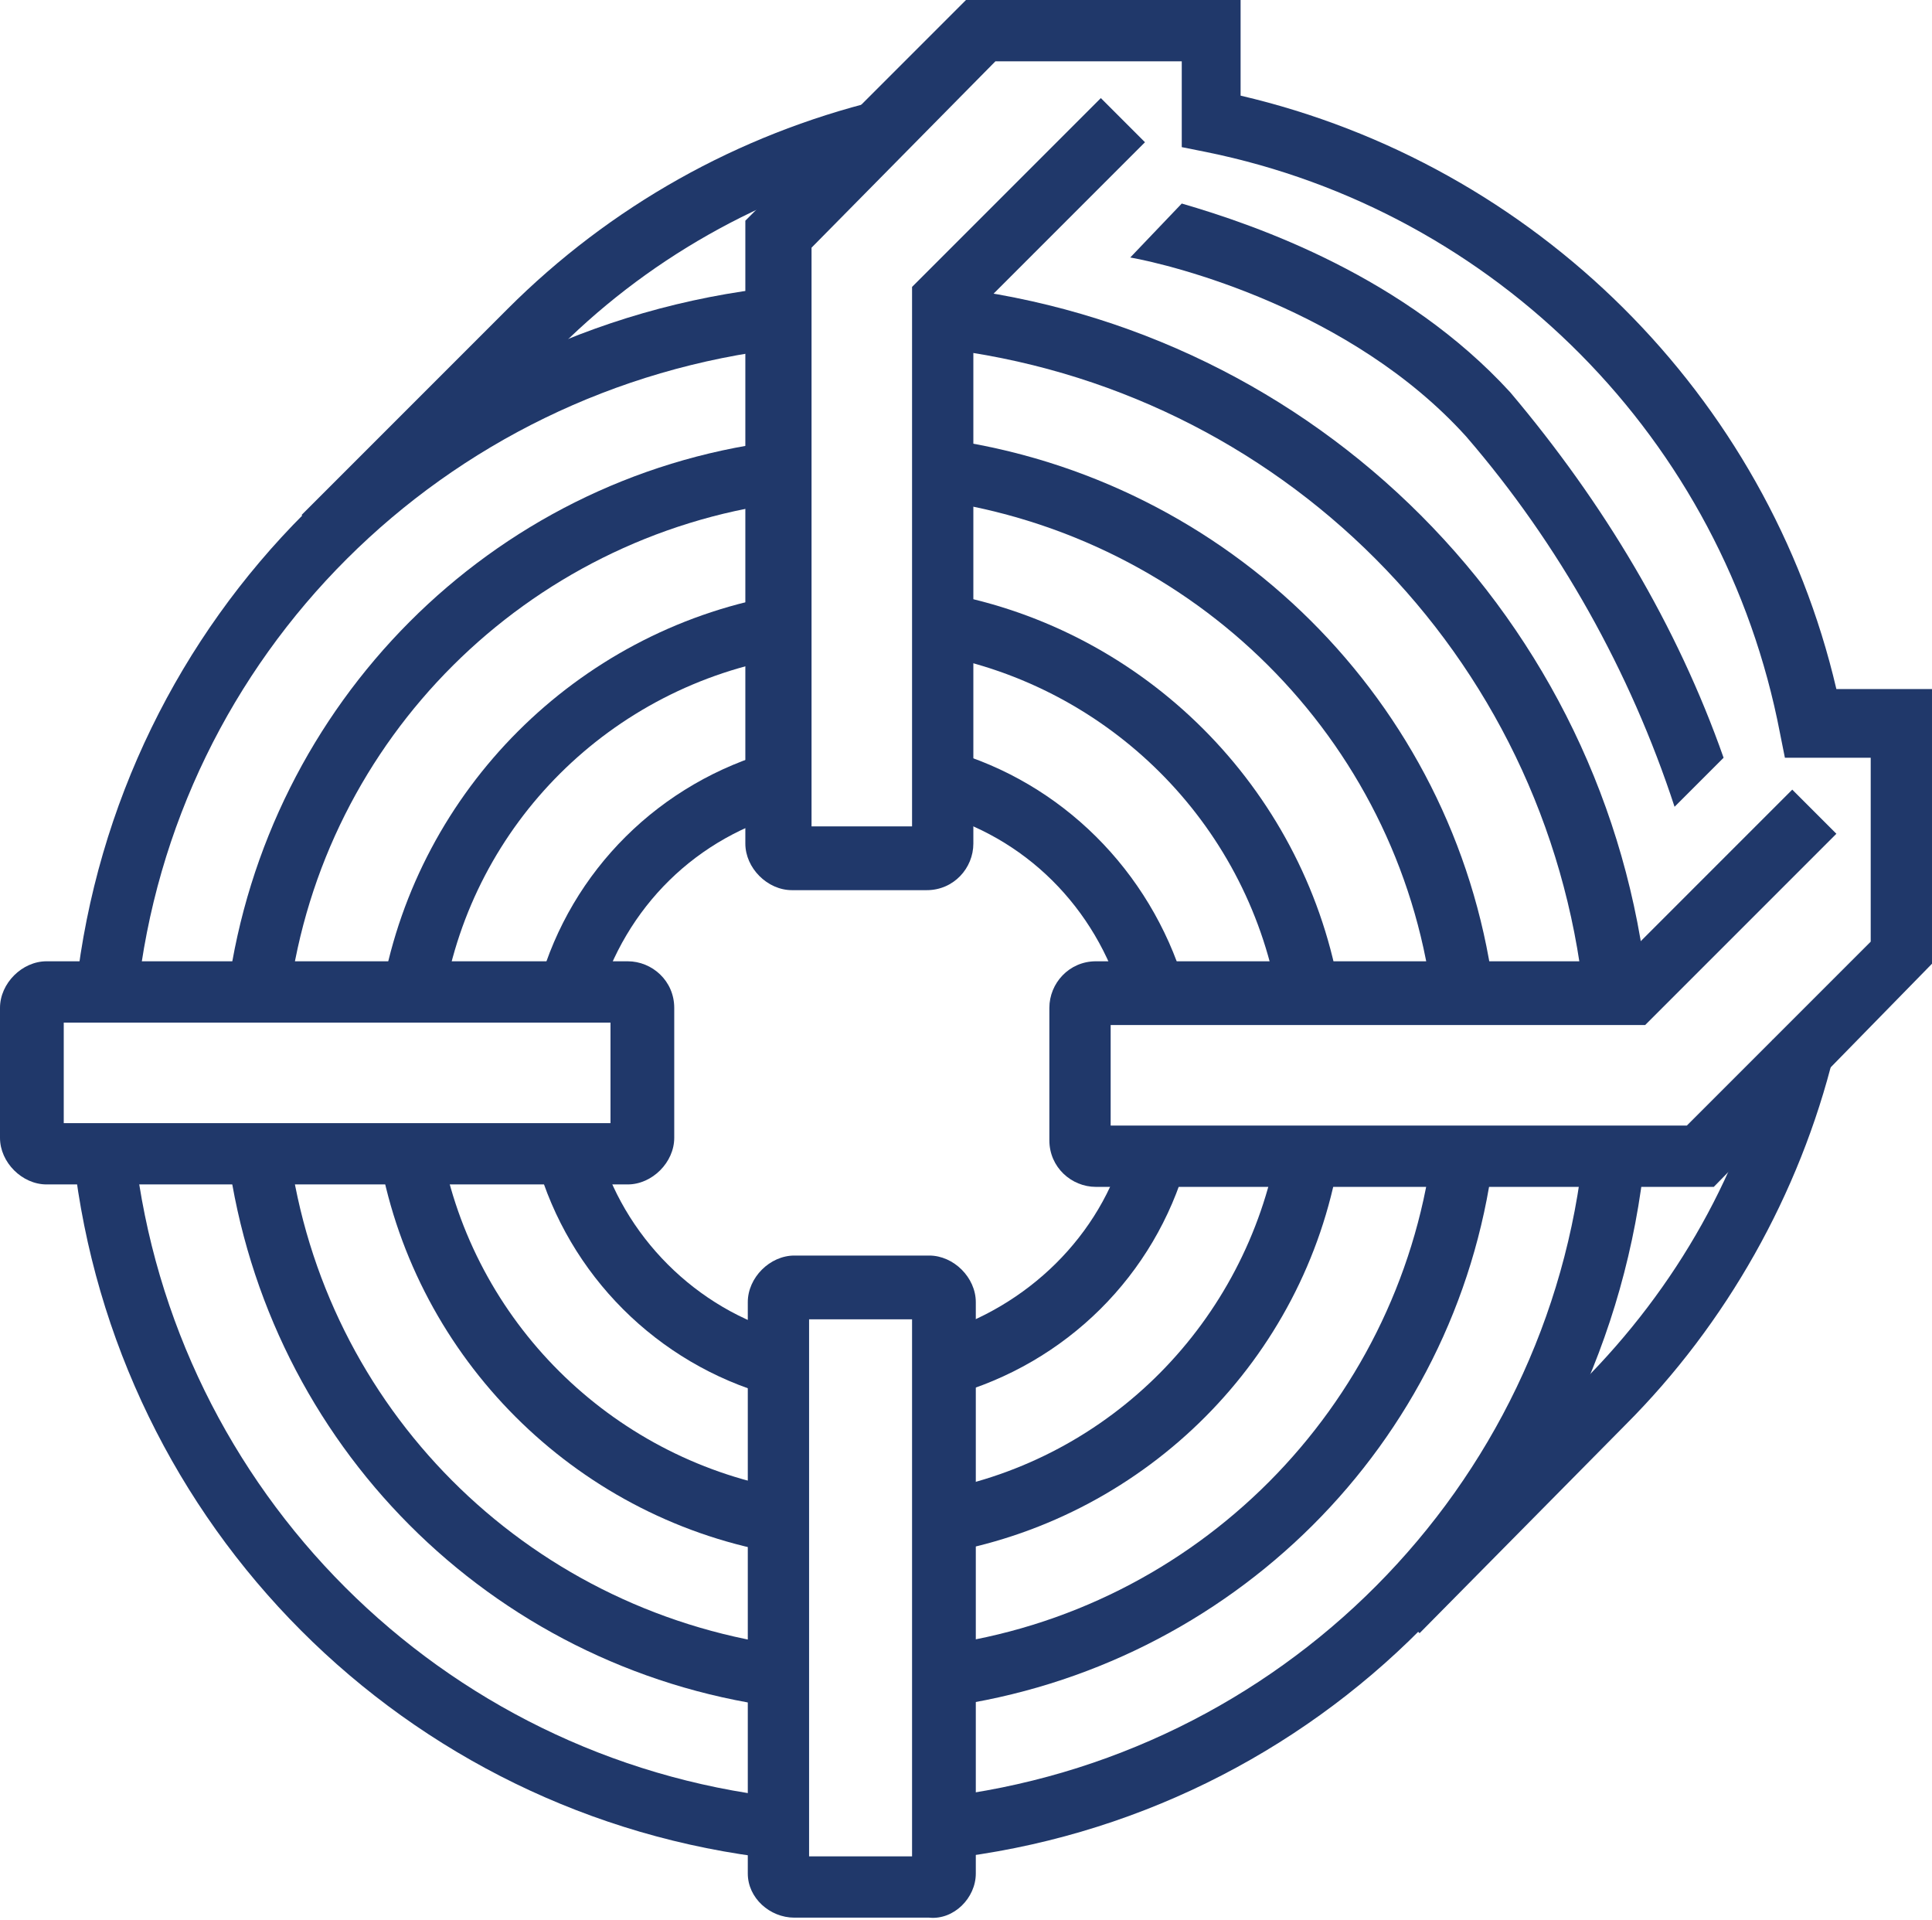
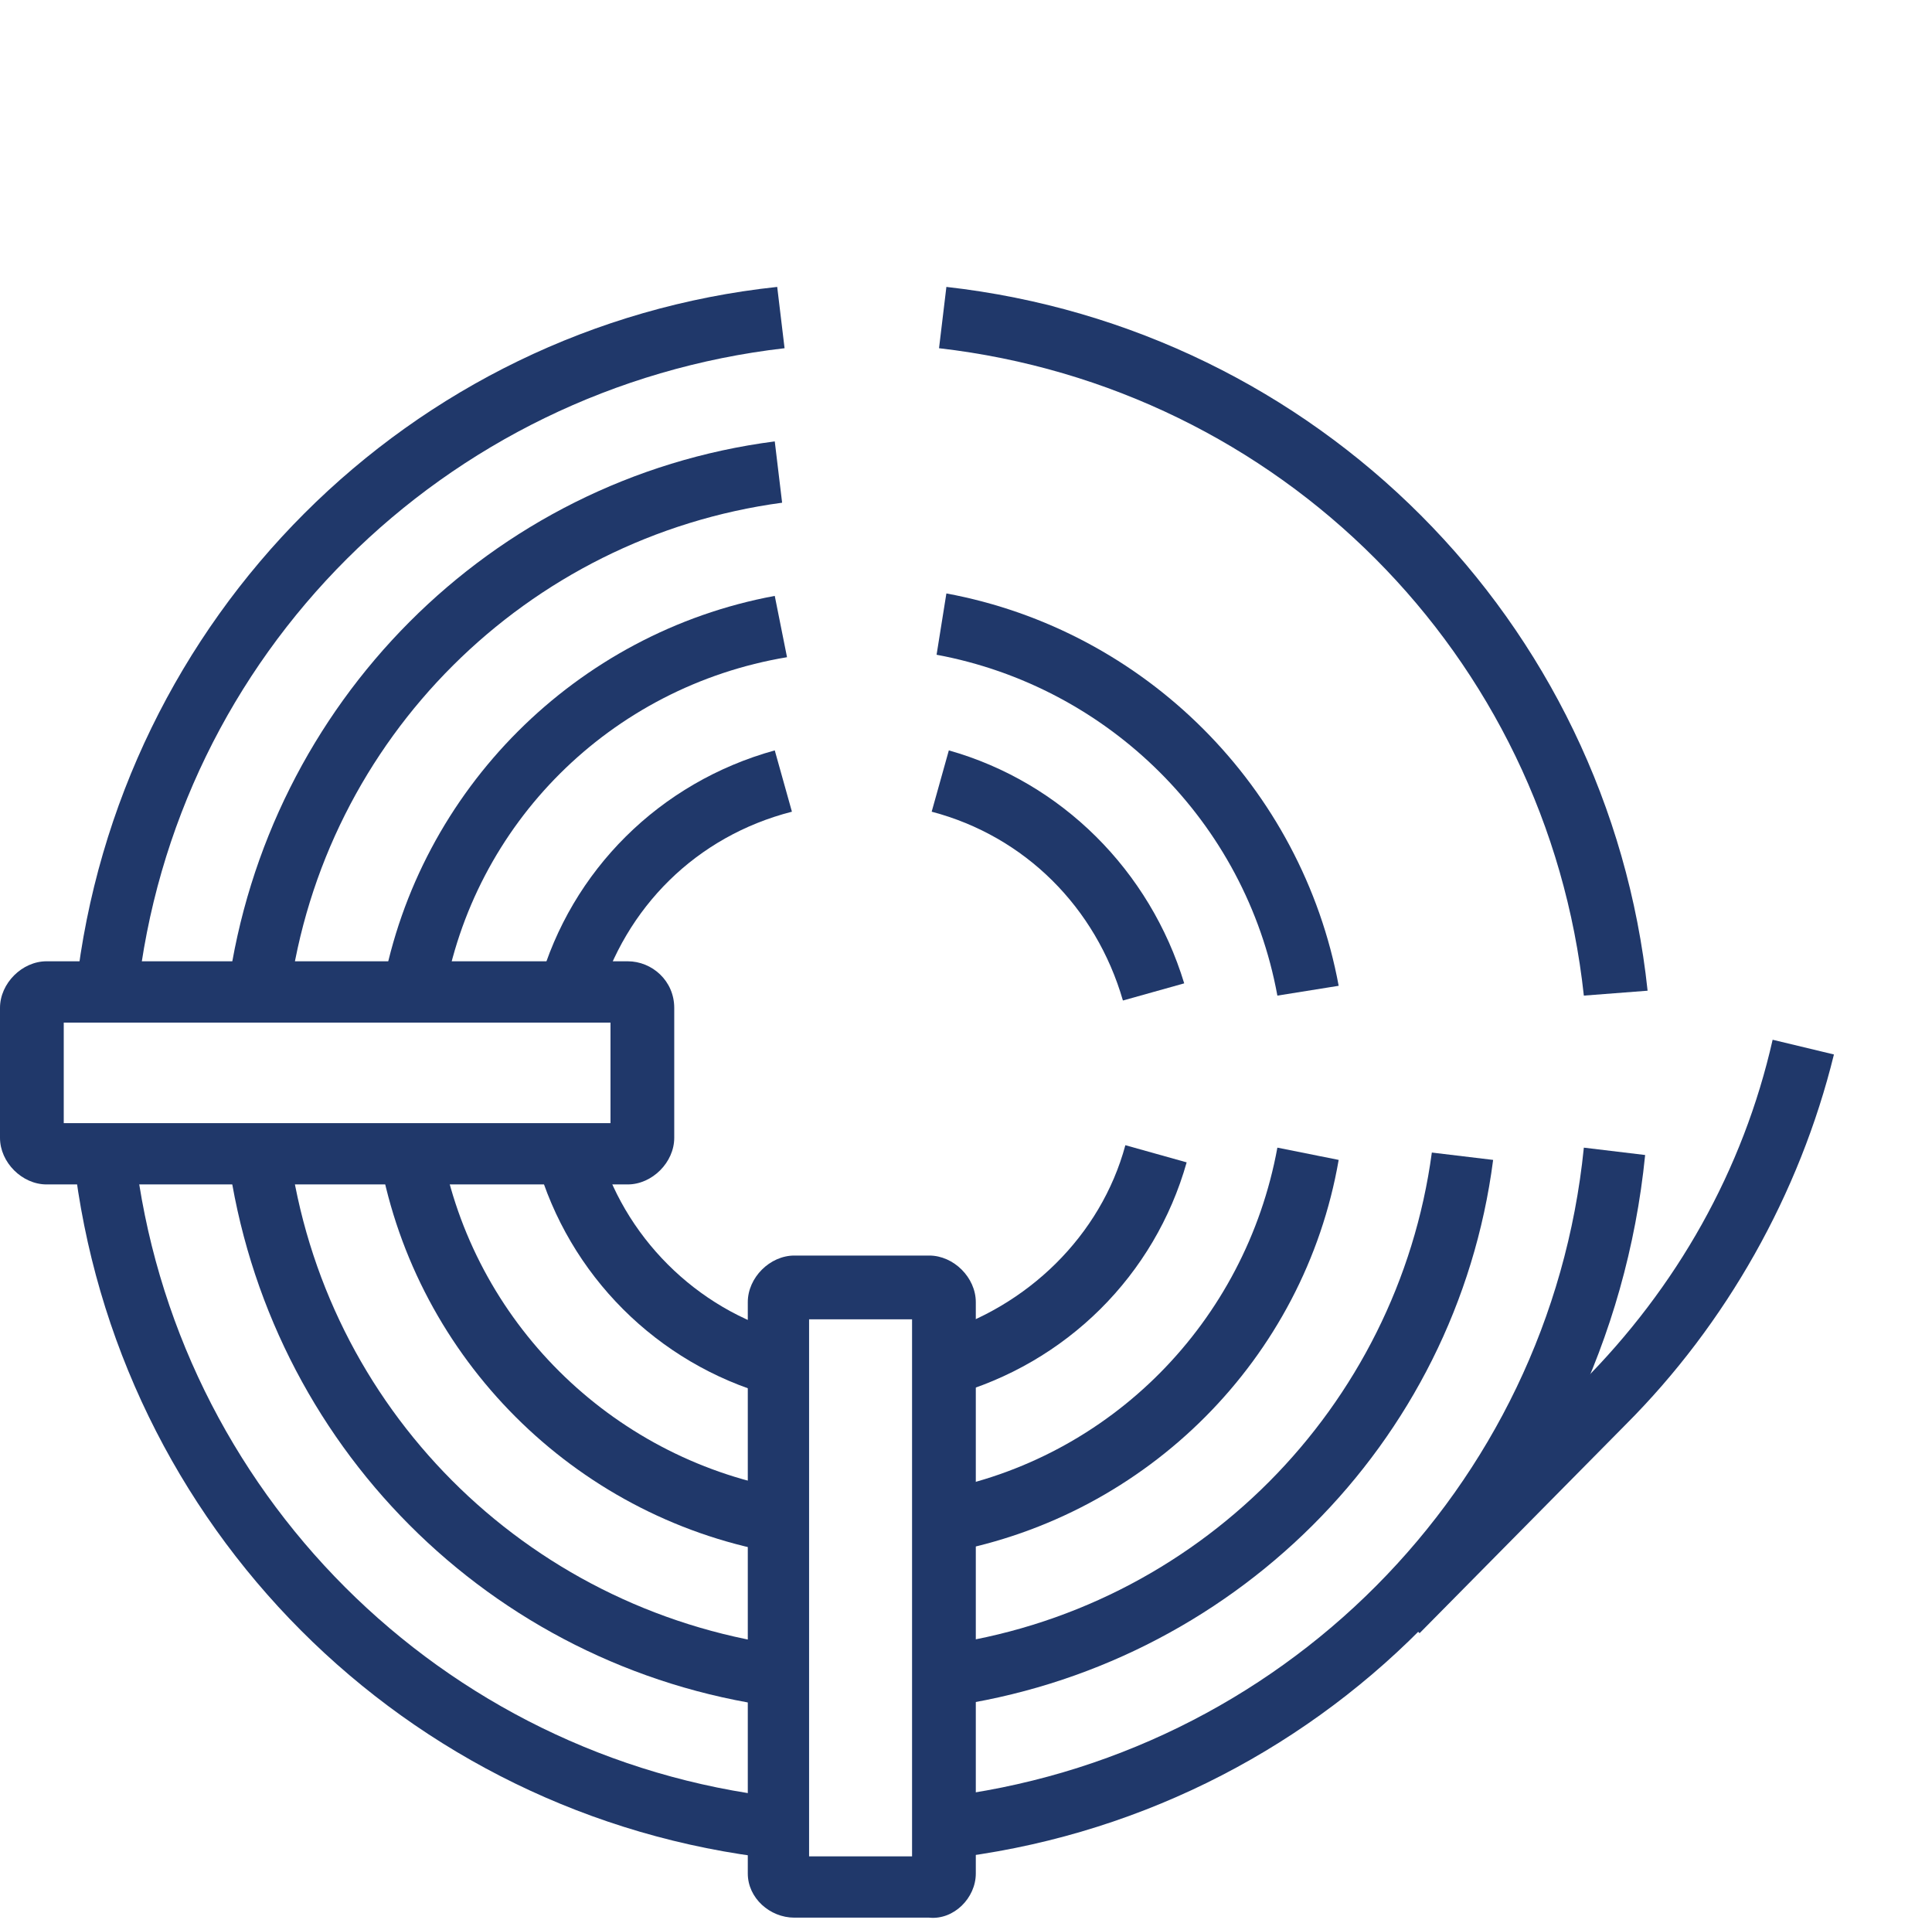
<svg xmlns="http://www.w3.org/2000/svg" id="_Слой_2" data-name="Слой 2" viewBox="0 0 78.8 78.28">
  <defs>
    <style>
      .cls-1 {
        fill: #20386a;
      }
    </style>
  </defs>
  <g id="_Слой_1-2" data-name="Слой 1">
    <g id="_Слой_2-2" data-name="Слой 2">
      <g id="_Слой_1-2" data-name="Слой 1-2">
        <g id="_Слой_1-2-2" data-name=" Слой 1-2">
-           <path class="cls-1" d="M14.1,22.7l-1.8-1.7,8.4-8.4c4.2-4.2,9.4-7.1,15.1-8.5l.6,2.5c-5.3,1.3-10.1,4-13.9,7.9l-8.4,8.2h0Z" />
          <path class="cls-1" d="M57.9,66.6l-1.8-1.8,8.4-8.4c3.9-3.9,6.6-8.7,7.8-14l2.5,.6c-1.4,5.7-4.4,11-8.5,15.1l-8.4,8.5h0Z" />
          <path class="cls-1" d="M64.6,40.6c-1.5-13.9-12.4-24.8-26.3-26.4l.3-2.5c15.1,1.7,27,13.6,28.6,28.7l-2.6,.2h0Z" />
          <path class="cls-1" d="M5.6,40.6l-2.5-.3c1.7-15.1,13.6-27,28.6-28.6l.3,2.5c-13.9,1.6-24.9,12.5-26.4,26.4Z" />
          <path class="cls-1" d="M31.6,75.8c-15.1-1.7-26.9-13.6-28.6-28.6l2.5-.2c1.6,13.8,12.5,24.7,26.3,26.3l-.2,2.5Z" />
          <path class="cls-1" d="M38.6,75.8l-.3-2.5c13.9-1.6,24.9-12.6,26.3-26.5l2.5,.3c-1.5,15-13.4,27-28.5,28.7h0Z" />
          <path class="cls-1" d="M11.8,40.6l-2.5-.3c1.6-11.6,10.7-20.8,22.3-22.3l.3,2.5c-10.4,1.4-18.7,9.6-20.1,20.1h0Z" />
          <path class="cls-1" d="M31.6,69.6c-11.6-1.6-20.7-10.7-22.3-22.4l2.5-.3c1.4,10.5,9.6,18.7,20.1,20.2l-.3,2.5h0Z" />
          <path class="cls-1" d="M38.6,69.6l-.3-2.5c10.5-1.4,18.7-9.7,20.1-20.1l2.5,.3c-1.5,11.6-10.7,20.7-22.3,22.3h0Z" />
-           <path class="cls-1" d="M58.4,40.6c-1.4-10.5-9.7-18.7-20.2-20.2l.3-2.5c11.6,1.6,20.8,10.7,22.4,22.3l-2.5,.4Z" />
          <path class="cls-1" d="M18.1,40.7l-2.5-.4c1.5-8.1,7.9-14.5,16-16l.5,2.5c-7.2,1.2-12.8,6.8-14,13.9h0Z" />
          <path class="cls-1" d="M31.5,63.3c-8.1-1.5-14.5-7.9-16-16l2.5-.5c1.3,7.1,6.9,12.6,13.9,13.9l-.4,2.6Z" />
          <path class="cls-1" d="M38.7,63.3l-.5-2.5c7.1-1.3,12.6-6.9,13.9-14l2.5,.5c-1.4,8.1-7.8,14.5-15.9,16h0Z" />
          <path class="cls-1" d="M52.1,40.6c-1.3-7.1-6.9-12.6-13.9-13.9l.4-2.5c8.1,1.5,14.5,7.9,16,16l-2.5,.4h0Z" />
          <path class="cls-1" d="M24.4,40.8l-2.4-.7c1.3-4.6,4.9-8.2,9.6-9.5l.7,2.5c-3.9,1-6.8,3.9-7.9,7.7h0Z" />
          <path class="cls-1" d="M31.4,56.9c-4.6-1.3-8.2-4.9-9.5-9.5l2.5-.7c1,3.7,4,6.7,7.7,7.7l-.7,2.5h0Z" />
          <path class="cls-1" d="M38.8,56.9l-.6-2.5c3.7-1.1,6.7-4,7.7-7.7l2.5,.7c-1.3,4.6-4.9,8.2-9.6,9.5Z" />
          <path class="cls-1" d="M45.8,40.8c-1.1-3.8-4-6.7-7.8-7.7l.7-2.5c4.6,1.3,8.2,4.9,9.6,9.5l-2.5,.7h0Z" />
          <path class="cls-1" d="M25.6,48.3H1.9c-1,0-1.9-.9-1.9-1.9H0v-5.3c0-1,.9-1.9,1.9-1.9H25.6c1,0,1.9,.8,1.9,1.9h0v5.3c0,1-.9,1.9-1.9,1.9h0Zm-23-2.5H24.9v-4.1H2.6v4.1Z" />
          <path class="cls-1" d="M37.9,78.2h-5.5c-1,0-1.9-.8-1.9-1.8v-23.3c0-1,.9-1.9,1.9-1.9h5.5c1,0,1.9,.9,1.9,1.9h0v23.3c0,1-.9,1.9-1.9,1.8q0,.1,0,0h0Zm-4.9-2.5h4.2v-21.9h-4.2v21.9Z" />
-           <path class="cls-1" d="M69.9,48.4h-25.2c-1,0-1.9-.8-1.9-1.9v-5.4c0-1,.8-1.9,1.9-1.9h21.4l7-7,1.8,1.8-7.8,7.8h-21.8v4.1h23.5l7.5-7.5v-7.5h-3.5l-.2-1c-2.3-12-11.6-21.3-23.4-23.7l-1-.2V2.5h-7.6l-7.5,7.6v23.6h4.1V11.7l7.7-7.7,1.8,1.8-7,7v21.6c0,1-.8,1.9-1.9,1.9h-5.5c-1,0-1.9-.9-1.9-1.9V9L39.4,0h11.2V3.9c12,2.8,21.5,12.2,24.3,24.2h3.9v11.2l-8.9,9.1h0Z" />
-           <path class="cls-1" d="M70.3,30.9l-2,2c-1.8-5.5-4.7-10.7-8.5-15.1-4.7-5.2-12-7-13.7-7.3l2.1-2.2c3.1,.9,9.1,3,13.4,7.7,3.8,4.5,6.8,9.5,8.7,14.9Z" />
        </g>
      </g>
    </g>
  </g>
</svg>